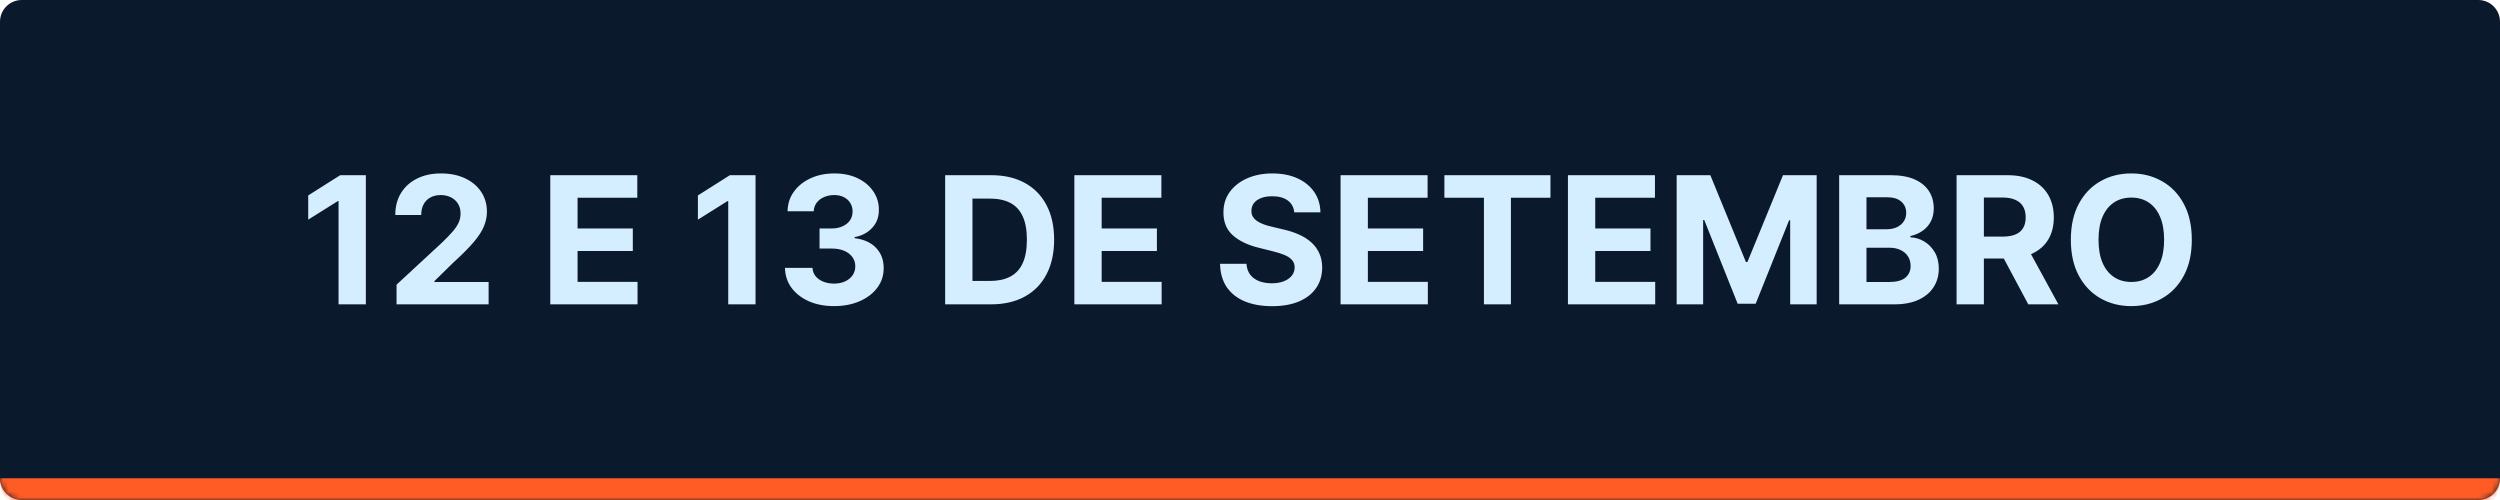
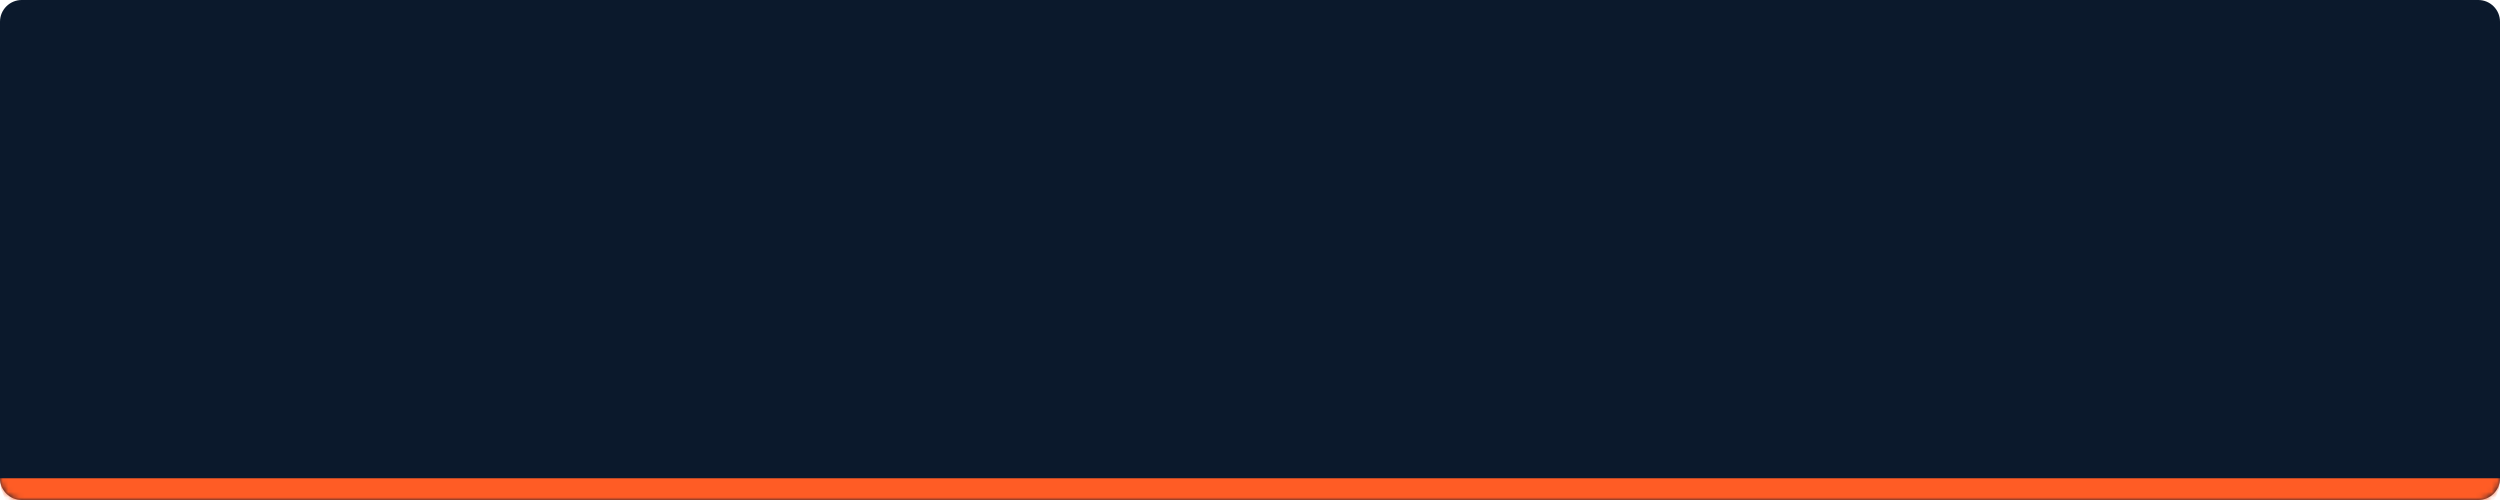
<svg xmlns="http://www.w3.org/2000/svg" width="460" height="92" viewBox="0 0 460 92" fill="none">
  <mask id="path-1-inside-1_603_24" fill="white">
    <path d="M0 4C0 1.791 1.791 0 4 0H456C458.209 0 460 1.791 460 4V88C460 90.209 458.209 92 456 92H4C1.791 92 0 90.209 0 88V4Z" />
  </mask>
  <path d="M0 4C0 1.791 1.791 0 4 0H456C458.209 0 460 1.791 460 4V88C460 90.209 458.209 92 456 92H4C1.791 92 0 90.209 0 88V4Z" fill="#0B192C" />
  <path d="M0 0H460H0ZM460 88C460 92.418 456.418 96 452 96H8C3.582 96 0 92.418 0 88C0 88 1.791 88 4 88H456C458.209 88 460 88 460 88ZM0 92V0V92ZM460 0V92V0Z" fill="#FF5C25" mask="url(#path-1-inside-1_603_24)" />
-   <path d="M67.317 32.236V56H62.293V37.005H62.154L56.712 40.416V35.96L62.595 32.236H67.317ZM72.966 56V52.38L81.425 44.547C82.144 43.851 82.747 43.224 83.235 42.667C83.73 42.11 84.105 41.565 84.36 41.031C84.616 40.49 84.743 39.906 84.743 39.279C84.743 38.583 84.585 37.983 84.267 37.48C83.95 36.97 83.517 36.579 82.968 36.309C82.419 36.03 81.796 35.891 81.1 35.891C80.373 35.891 79.738 36.038 79.197 36.332C78.655 36.626 78.237 37.047 77.944 37.596C77.65 38.146 77.503 38.799 77.503 39.557H72.733C72.733 38.003 73.085 36.653 73.789 35.508C74.493 34.363 75.48 33.477 76.748 32.851C78.017 32.224 79.479 31.911 81.135 31.911C82.836 31.911 84.318 32.212 85.579 32.816C86.847 33.411 87.834 34.239 88.538 35.299C89.242 36.359 89.594 37.573 89.594 38.943C89.594 39.84 89.416 40.726 89.06 41.6C88.712 42.474 88.089 43.445 87.192 44.512C86.294 45.572 85.029 46.845 83.397 48.33L79.928 51.73V51.892H89.907V56H72.966ZM101.25 56V32.236H117.263V36.378H106.274V42.041H116.439V46.183H106.274V51.858H117.309V56H101.25ZM139.02 32.236V56H133.995V37.005H133.856L128.414 40.416V35.96L134.297 32.236H139.02ZM153.452 56.325C151.719 56.325 150.176 56.027 148.822 55.431C147.476 54.828 146.412 54 145.631 52.948C144.857 51.888 144.459 50.666 144.436 49.282H149.495C149.526 49.862 149.715 50.372 150.063 50.813C150.419 51.246 150.891 51.583 151.479 51.823C152.067 52.062 152.728 52.182 153.463 52.182C154.229 52.182 154.906 52.047 155.494 51.776C156.082 51.505 156.542 51.13 156.875 50.651C157.208 50.171 157.374 49.618 157.374 48.991C157.374 48.357 157.196 47.796 156.84 47.309C156.492 46.814 155.989 46.427 155.332 46.148C154.682 45.87 153.908 45.731 153.011 45.731H150.795V42.041H153.011C153.769 42.041 154.438 41.909 155.018 41.646C155.606 41.383 156.063 41.02 156.388 40.556C156.712 40.084 156.875 39.534 156.875 38.908C156.875 38.312 156.732 37.79 156.446 37.341C156.167 36.885 155.773 36.529 155.262 36.274C154.759 36.018 154.171 35.891 153.498 35.891C152.817 35.891 152.195 36.014 151.63 36.262C151.065 36.502 150.613 36.846 150.272 37.295C149.932 37.743 149.75 38.27 149.727 38.873H144.911C144.935 37.504 145.325 36.297 146.083 35.253C146.842 34.208 147.863 33.392 149.147 32.804C150.439 32.209 151.897 31.911 153.521 31.911C155.161 31.911 156.596 32.209 157.826 32.804C159.056 33.4 160.012 34.204 160.692 35.218C161.381 36.223 161.721 37.353 161.714 38.606C161.721 39.937 161.307 41.047 160.472 41.936C159.644 42.826 158.565 43.391 157.235 43.63V43.816C158.983 44.04 160.313 44.648 161.226 45.638C162.147 46.62 162.603 47.85 162.595 49.328C162.603 50.682 162.213 51.885 161.424 52.937C160.642 53.989 159.563 54.816 158.186 55.42C156.809 56.023 155.231 56.325 153.452 56.325ZM182.333 56H173.909V32.236H182.403C184.793 32.236 186.851 32.711 188.576 33.663C190.301 34.607 191.628 35.964 192.556 37.736C193.492 39.507 193.96 41.627 193.96 44.095C193.96 46.57 193.492 48.697 192.556 50.477C191.628 52.256 190.294 53.621 188.553 54.573C186.82 55.524 184.747 56 182.333 56ZM178.934 51.695H182.125C183.61 51.695 184.859 51.432 185.873 50.906C186.894 50.372 187.66 49.548 188.17 48.434C188.688 47.313 188.948 45.866 188.948 44.095C188.948 42.339 188.688 40.904 188.17 39.79C187.66 38.676 186.898 37.856 185.884 37.33C184.871 36.804 183.621 36.541 182.136 36.541H178.934V51.695ZM197.682 56V32.236H213.695V36.378H202.707V42.041H212.871V46.183H202.707V51.858H213.742V56H197.682ZM238.144 39.07C238.052 38.134 237.653 37.407 236.949 36.889C236.245 36.37 235.29 36.111 234.083 36.111C233.263 36.111 232.571 36.227 232.006 36.459C231.441 36.684 231.008 36.997 230.706 37.399C230.412 37.801 230.265 38.258 230.265 38.769C230.25 39.194 230.339 39.565 230.532 39.882C230.733 40.2 231.008 40.474 231.356 40.706C231.704 40.931 232.107 41.128 232.563 41.298C233.019 41.461 233.507 41.6 234.025 41.716L236.16 42.226C237.197 42.459 238.148 42.768 239.015 43.155C239.881 43.541 240.631 44.017 241.266 44.582C241.9 45.147 242.391 45.812 242.739 46.578C243.095 47.344 243.277 48.222 243.285 49.212C243.277 50.666 242.906 51.927 242.171 52.995C241.444 54.054 240.392 54.878 239.015 55.466C237.645 56.046 235.994 56.337 234.06 56.337C232.141 56.337 230.47 56.042 229.047 55.455C227.631 54.867 226.525 53.996 225.728 52.844C224.939 51.683 224.525 50.248 224.487 48.539H229.349C229.403 49.336 229.631 50.001 230.033 50.535C230.443 51.061 230.989 51.459 231.669 51.73C232.358 51.993 233.135 52.124 234.002 52.124C234.853 52.124 235.592 52.001 236.218 51.753C236.852 51.505 237.344 51.161 237.692 50.72C238.04 50.279 238.214 49.773 238.214 49.2C238.214 48.666 238.055 48.218 237.738 47.854C237.429 47.491 236.972 47.181 236.369 46.926C235.773 46.671 235.042 46.438 234.176 46.23L231.588 45.58C229.585 45.093 228.003 44.331 226.842 43.294C225.682 42.257 225.106 40.861 225.113 39.105C225.106 37.666 225.489 36.409 226.262 35.334C227.043 34.258 228.115 33.419 229.476 32.816C230.838 32.212 232.385 31.911 234.118 31.911C235.882 31.911 237.421 32.212 238.736 32.816C240.059 33.419 241.088 34.258 241.823 35.334C242.558 36.409 242.937 37.654 242.96 39.07H238.144ZM246.664 56V32.236H262.678V36.378H251.689V42.041H261.854V46.183H251.689V51.858H262.724V56H246.664ZM265.767 36.378V32.236H285.284V36.378H278.009V56H273.043V36.378H265.767ZM288.499 56V32.236H304.512V36.378H293.523V42.041H303.688V46.183H293.523V51.858H304.558V56H288.499ZM308.506 32.236H314.703L321.247 48.202H321.526L328.07 32.236H334.267V56H329.393V40.532H329.196L323.046 55.884H319.727L313.577 40.474H313.38V56H308.506V32.236ZM338.406 56V32.236H347.921C349.67 32.236 351.128 32.495 352.296 33.013C353.464 33.531 354.342 34.251 354.93 35.171C355.518 36.084 355.812 37.136 355.812 38.328C355.812 39.256 355.626 40.072 355.255 40.776C354.884 41.472 354.373 42.045 353.723 42.493C353.081 42.934 352.346 43.248 351.518 43.433V43.665C352.424 43.704 353.271 43.959 354.06 44.431C354.856 44.903 355.502 45.564 355.997 46.415C356.493 47.258 356.74 48.264 356.74 49.432C356.74 50.693 356.427 51.819 355.8 52.809C355.181 53.791 354.265 54.569 353.05 55.141C351.836 55.714 350.339 56 348.559 56H338.406ZM343.431 51.892H347.527C348.927 51.892 349.948 51.625 350.59 51.092C351.232 50.55 351.553 49.831 351.553 48.933C351.553 48.276 351.395 47.696 351.078 47.193C350.76 46.69 350.308 46.295 349.72 46.009C349.14 45.723 348.447 45.58 347.643 45.58H343.431V51.892ZM343.431 42.18H347.155C347.844 42.18 348.455 42.06 348.989 41.82C349.53 41.573 349.956 41.225 350.265 40.776C350.582 40.327 350.741 39.79 350.741 39.163C350.741 38.304 350.435 37.612 349.824 37.086C349.221 36.56 348.362 36.297 347.248 36.297H343.431V42.18ZM360.009 56V32.236H369.385C371.18 32.236 372.712 32.557 373.98 33.199C375.257 33.833 376.228 34.734 376.893 35.902C377.566 37.063 377.902 38.428 377.902 39.998C377.902 41.577 377.562 42.934 376.881 44.071C376.201 45.201 375.214 46.067 373.922 46.671C372.638 47.274 371.083 47.576 369.258 47.576H362.98V43.538H368.445C369.405 43.538 370.201 43.406 370.836 43.143C371.47 42.88 371.942 42.486 372.251 41.959C372.569 41.434 372.727 40.78 372.727 39.998C372.727 39.209 372.569 38.544 372.251 38.003C371.942 37.461 371.466 37.051 370.824 36.773C370.19 36.486 369.389 36.343 368.422 36.343H365.034V56H360.009ZM372.843 45.185L378.749 56H373.203L367.424 45.185H372.843ZM403.291 44.118C403.291 46.709 402.8 48.914 401.818 50.732C400.843 52.55 399.512 53.938 397.826 54.898C396.147 55.849 394.26 56.325 392.163 56.325C390.051 56.325 388.156 55.845 386.478 54.886C384.799 53.927 383.472 52.538 382.497 50.72C381.523 48.902 381.035 46.702 381.035 44.118C381.035 41.526 381.523 39.322 382.497 37.504C383.472 35.686 384.799 34.301 386.478 33.35C388.156 32.39 390.051 31.911 392.163 31.911C394.26 31.911 396.147 32.39 397.826 33.35C399.512 34.301 400.843 35.686 401.818 37.504C402.8 39.322 403.291 41.526 403.291 44.118ZM398.197 44.118C398.197 42.439 397.946 41.023 397.443 39.871C396.948 38.718 396.248 37.844 395.343 37.248C394.438 36.653 393.378 36.355 392.163 36.355C390.949 36.355 389.889 36.653 388.984 37.248C388.079 37.844 387.375 38.718 386.872 39.871C386.377 41.023 386.129 42.439 386.129 44.118C386.129 45.797 386.377 47.212 386.872 48.365C387.375 49.517 388.079 50.392 388.984 50.987C389.889 51.583 390.949 51.881 392.163 51.881C393.378 51.881 394.438 51.583 395.343 50.987C396.248 50.392 396.948 49.517 397.443 48.365C397.946 47.212 398.197 45.797 398.197 44.118Z" fill="#D4EDFF" />
</svg>